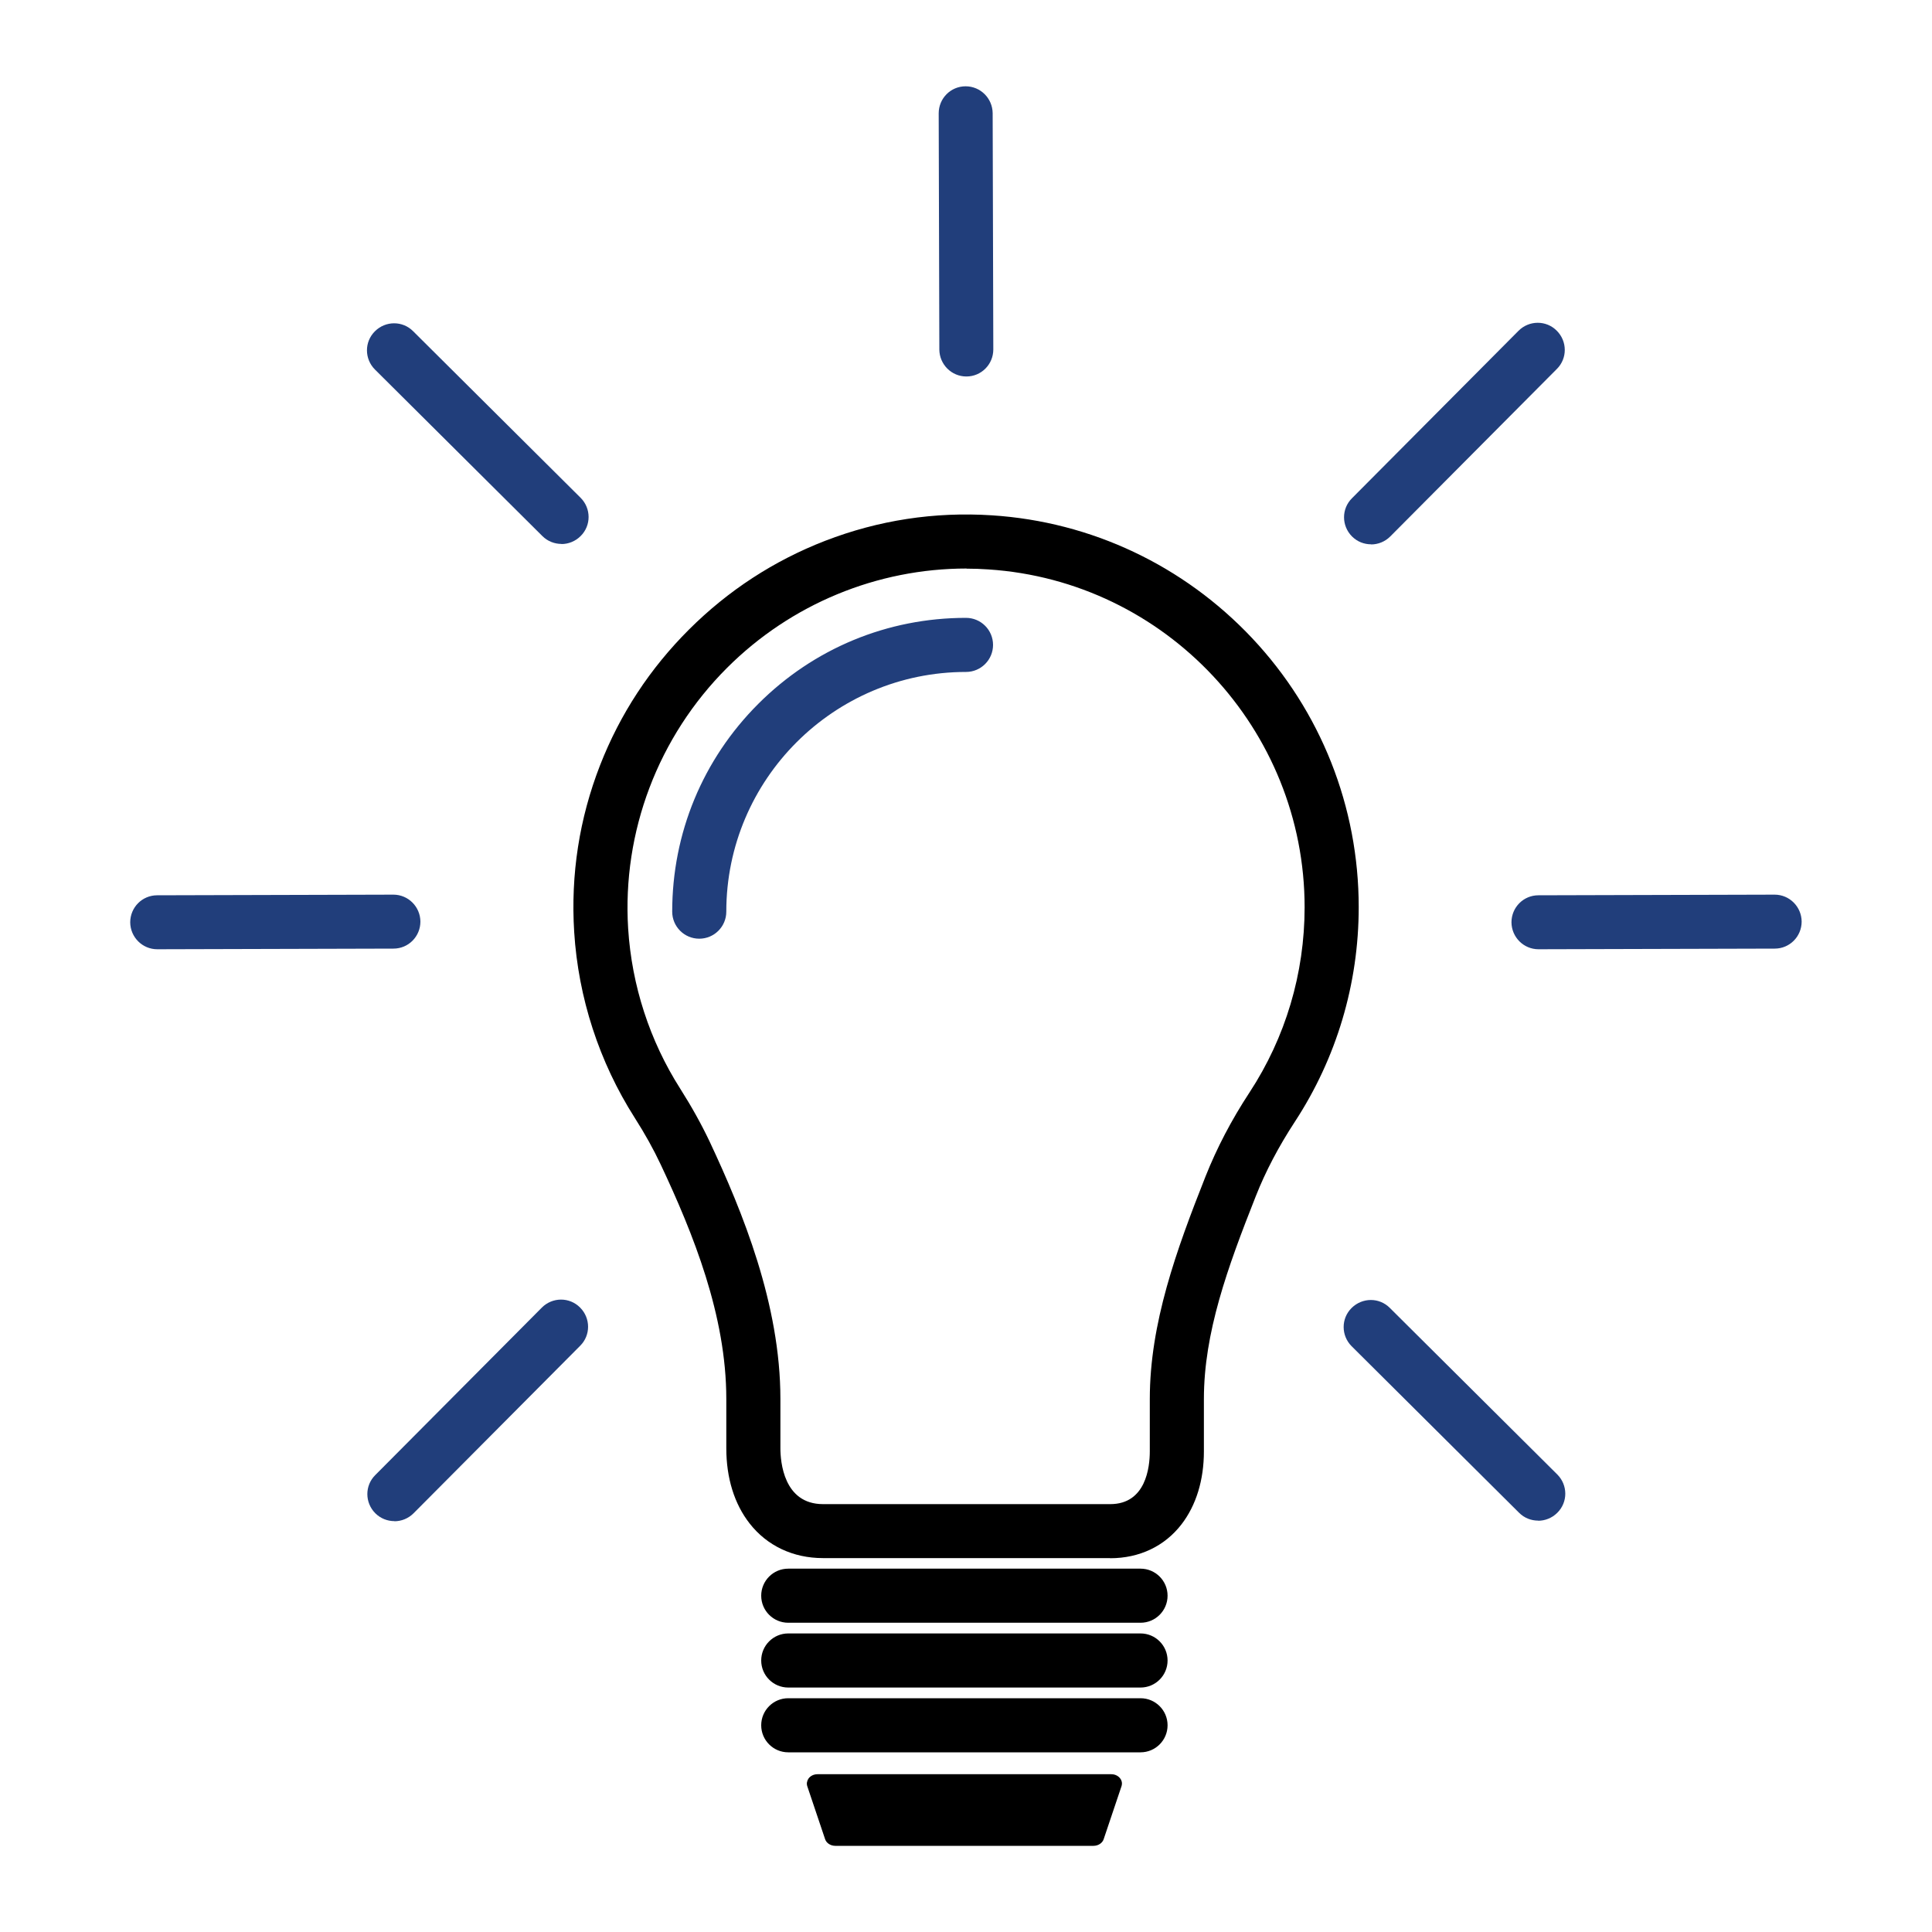
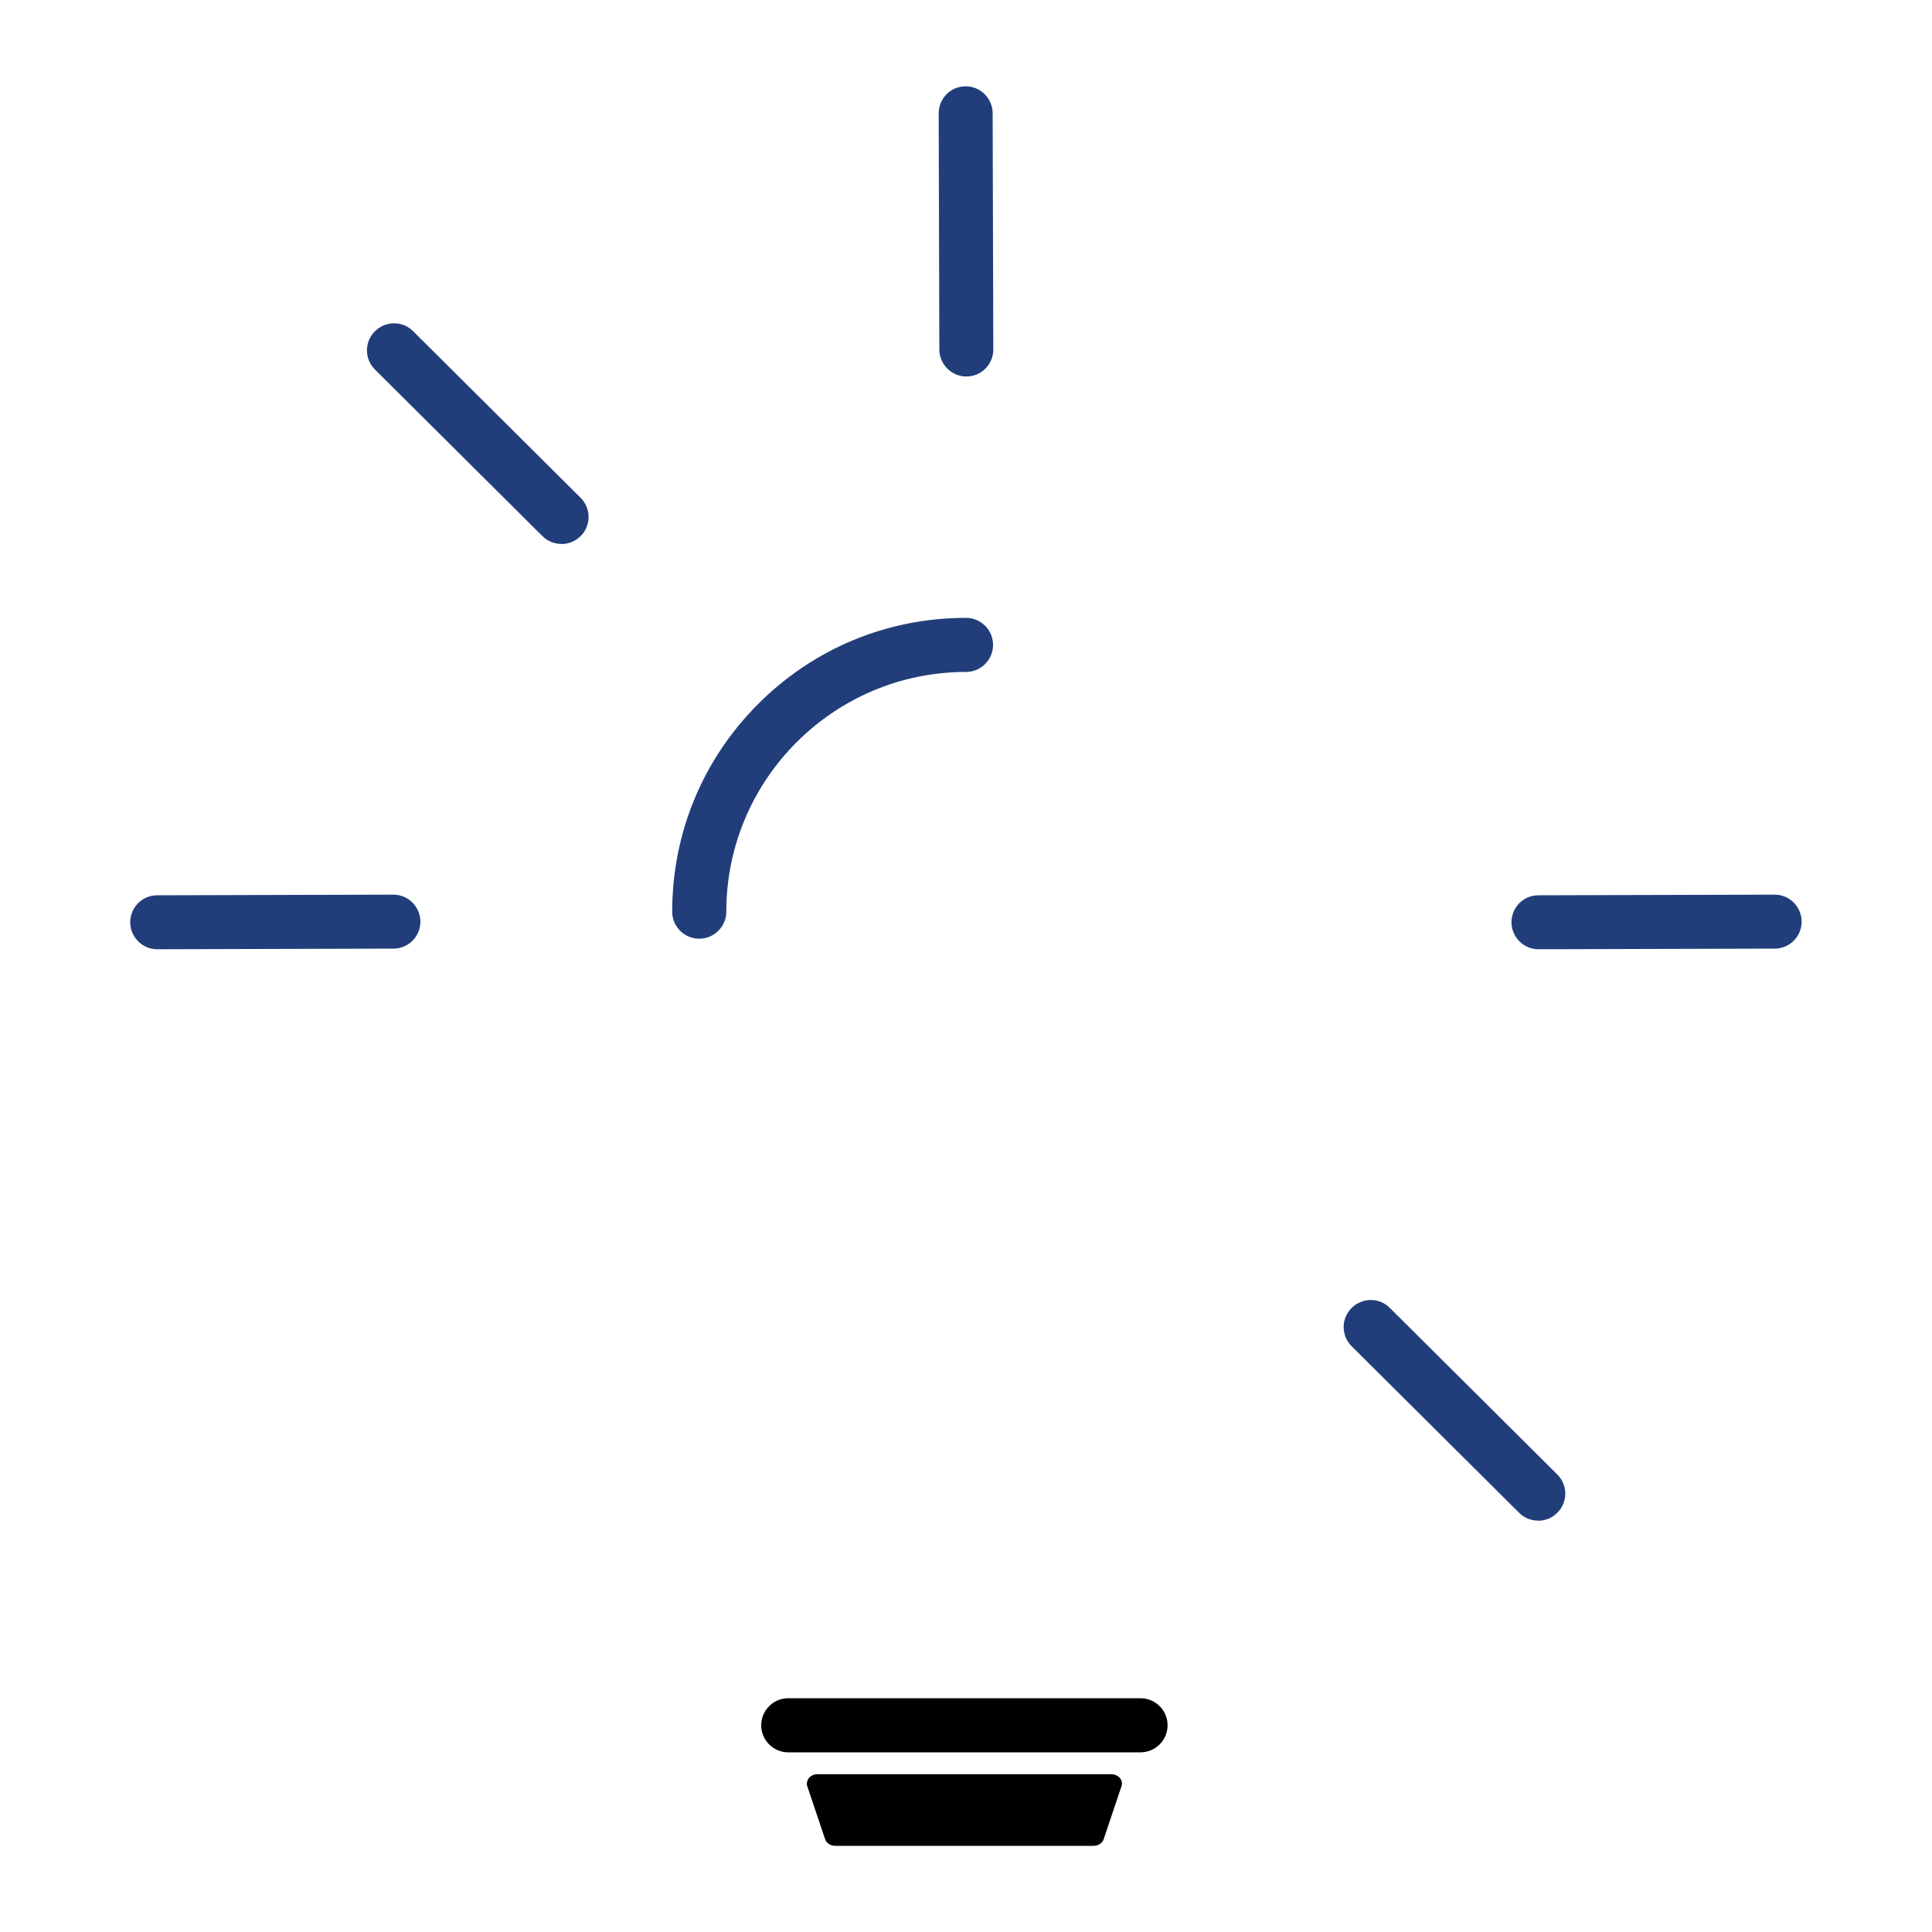
<svg xmlns="http://www.w3.org/2000/svg" id="Layer_1" viewBox="0 0 150 150">
  <defs>
    <style> .cls-1 { fill: #213e7b; } </style>
  </defs>
-   <path d="M86.19,120.97h-22.3c-2.32,0-4.34-.96-5.69-2.69-1.19-1.52-1.81-3.54-1.81-5.84v-3.83c0-6.48-2.57-12.83-5.09-18.19-.56-1.19-1.22-2.38-2.03-3.65-2.75-4.32-4.37-9.3-4.69-14.41-.28-4.46.4-8.82,2.01-12.95,1.55-3.97,3.87-7.51,6.91-10.54,3.04-3.03,6.59-5.34,10.56-6.88,4.14-1.6,8.49-2.27,12.96-1.98,7.71.5,14.88,3.89,20.2,9.54,5.33,5.67,8.27,13.09,8.27,20.88,0,5.95-1.72,11.72-4.97,16.68-1.24,1.9-2.26,3.83-3.02,5.76-2.21,5.58-4.03,10.61-4.03,15.75v4.06c0,2.23-.6,4.19-1.74,5.67-1.31,1.7-3.27,2.63-5.53,2.63ZM75.04,44.14c-6.93,0-13.62,2.75-18.58,7.7-5.36,5.35-8.16,12.73-7.69,20.26.28,4.41,1.67,8.7,4.04,12.42.9,1.42,1.65,2.77,2.29,4.12,2.55,5.44,5.49,12.62,5.49,19.97v3.83c0,1.02.24,4.34,3.31,4.34h22.3c2.77,0,3.07-2.87,3.07-4.1v-4.06c0-5.87,2.05-11.53,4.33-17.29.87-2.19,2.01-4.38,3.41-6.51,2.8-4.27,4.28-9.25,4.28-14.38,0-13.81-10.78-25.33-24.55-26.23-.57-.04-1.14-.06-1.7-.06Z" />
  <path class="cls-1" d="M54.29,72.88c-1.16,0-2.1-.94-2.1-2.1,0-6.09,2.37-11.82,6.68-16.13,4.31-4.31,10.03-6.68,16.13-6.68,1.16,0,2.1.94,2.1,2.1s-.94,2.1-2.1,2.1c-10.26,0-18.61,8.35-18.61,18.61,0,1.16-.94,2.1-2.1,2.1Z" />
-   <path d="M88.55,125.99h-27.35c-1.16,0-2.1-.94-2.1-2.1s.94-2.1,2.1-2.1h27.35c1.16,0,2.1.94,2.1,2.1s-.94,2.1-2.1,2.1Z" />
-   <path d="M88.55,131.02h-27.35c-1.16,0-2.1-.94-2.1-2.1s.94-2.1,2.1-2.1h27.35c1.16,0,2.1.94,2.1,2.1s-.94,2.1-2.1,2.1Z" />
  <path d="M88.55,136.05h-27.35c-1.16,0-2.1-.94-2.1-2.1s.94-2.1,2.1-2.1h27.35c1.16,0,2.1.94,2.1,2.1s-.94,2.1-2.1,2.1Z" />
  <g>
    <path d="M84.9,143.26h-20.05c-.35,0-.65-.2-.75-.49l-1.38-4.1c-.15-.43.23-.87.75-.87h22.81c.52,0,.89.43.75.87l-1.38,4.1c-.1.29-.4.49-.75.49Z" />
    <path d="M84.9,143.31h-20.05c-.36,0-.69-.21-.79-.52l-1.38-4.1c-.07-.2-.03-.42.09-.6.15-.21.41-.34.7-.34h22.81c.29,0,.55.13.7.34.13.18.16.39.09.6l-1.38,4.1c-.1.31-.43.52-.79.52ZM63.47,137.85c-.25,0-.48.11-.62.3-.11.15-.14.33-.08.51l1.38,4.1c.09.27.38.45.7.45h20.05c.32,0,.61-.19.7-.45l1.38-4.1c.06-.17.03-.35-.08-.51-.13-.19-.37-.3-.62-.3h-22.81Z" />
  </g>
  <g>
-     <path class="cls-1" d="M75.03,29.23c-1.16,0-2.09-.94-2.1-2.09l-.05-18.34c0-1.16.93-2.1,2.09-2.1h0c1.16,0,2.09.94,2.1,2.09l.05,18.34c0,1.16-.93,2.1-2.09,2.1h0Z" />
-     <path class="cls-1" d="M106.45,42.26c-.54,0-1.07-.2-1.48-.61-.82-.82-.83-2.15,0-2.97l12.93-13c.82-.82,2.15-.83,2.97,0,.82.82.83,2.15,0,2.97l-12.93,13c-.41.41-.95.62-1.49.62Z" />
-     <path class="cls-1" d="M30.62,118.1c-.53,0-1.07-.2-1.48-.61-.82-.82-.83-2.15,0-2.97l12.93-13c.82-.82,2.15-.83,2.97,0,.82.82.83,2.15,0,2.97l-12.93,13c-.41.41-.95.62-1.49.62Z" />
+     <path class="cls-1" d="M75.03,29.23c-1.16,0-2.09-.94-2.1-2.09l-.05-18.34c0-1.16.93-2.1,2.09-2.1h0c1.16,0,2.09.94,2.1,2.09l.05,18.34c0,1.16-.93,2.1-2.09,2.1Z" />
    <path class="cls-1" d="M43.59,42.23c-.53,0-1.07-.2-1.48-.61l-13-12.93c-.82-.82-.83-2.15,0-2.97.82-.82,2.15-.83,2.97,0l13,12.93c.82.82.83,2.15,0,2.97-.41.41-.95.62-1.49.62Z" />
    <path class="cls-1" d="M119.42,118.06c-.54,0-1.07-.2-1.48-.61l-13-12.93c-.82-.82-.83-2.15,0-2.97s2.15-.83,2.97,0l13,12.93c.82.82.83,2.15,0,2.97-.41.41-.95.62-1.49.62Z" />
    <path class="cls-1" d="M12.21,73.7c-1.16,0-2.09-.94-2.1-2.09,0-1.16.93-2.1,2.09-2.1l18.34-.05h0c1.16,0,2.09.94,2.1,2.09,0,1.16-.93,2.1-2.09,2.1l-18.34.05h0Z" />
    <path class="cls-1" d="M119.45,73.7c-1.16,0-2.09-.94-2.1-2.09,0-1.16.93-2.1,2.09-2.1l18.34-.05h0c1.16,0,2.09.94,2.1,2.09,0,1.16-.93,2.1-2.09,2.1l-18.34.05h0Z" />
  </g>
</svg>